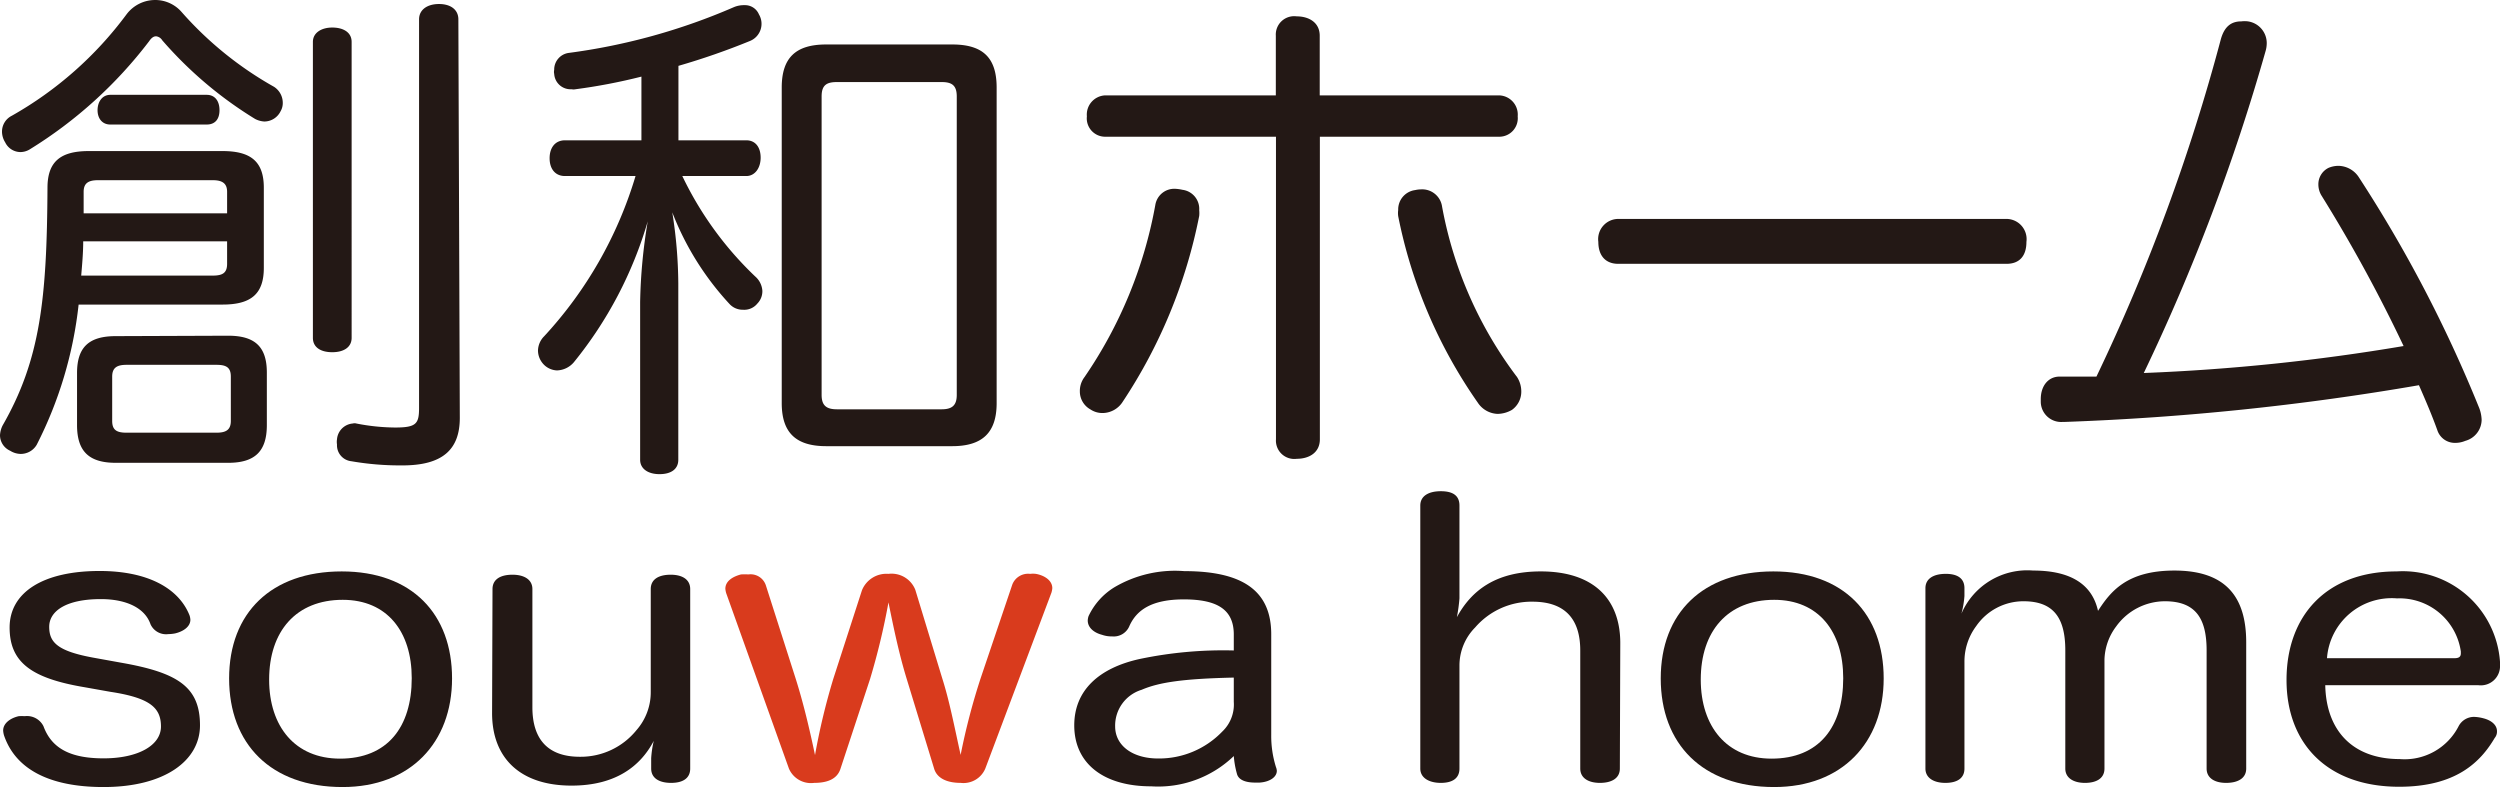
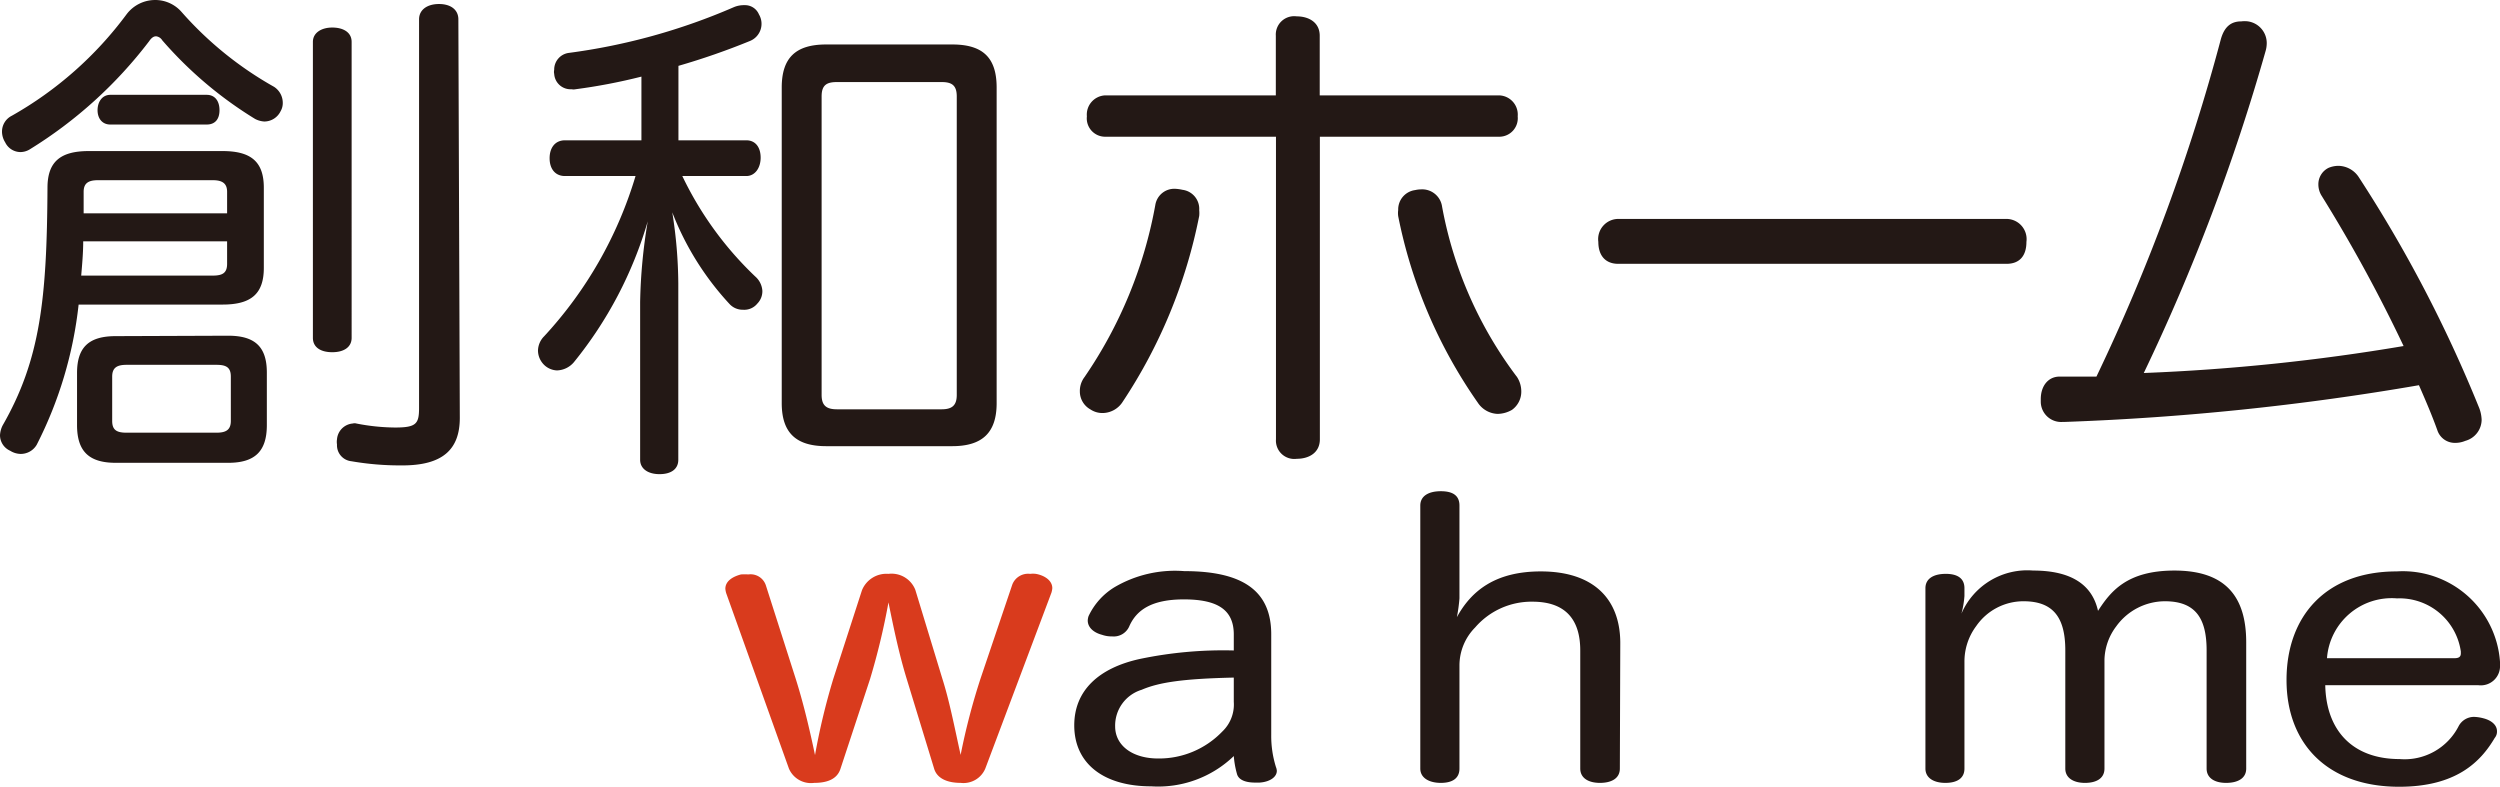
<svg xmlns="http://www.w3.org/2000/svg" width="174.26" height="54.86" viewBox="0 0 174.26 54.86">
  <defs>
    <style>.cls-1{fill:#231815;}.cls-2{fill:#d93b1d;}</style>
  </defs>
  <title>cmn_logo_souwahome0</title>
  <g id="レイヤー_2" data-name="レイヤー 2">
    <g id="レイヤー_1-2" data-name="レイヤー 1">
-       <path class="cls-1" d="M5.94,47.91C2.22,47.29.67,46.19.67,43.74S3,39.8,6.94,39.8c3.37,0,5.52,1.21,6.27,3.09a1.13,1.13,0,0,1,.06.31c0,.49-.51.82-1.06.95a2.61,2.61,0,0,1-.48.05,1.19,1.19,0,0,1-1.24-.69c-.4-1.16-1.73-1.75-3.46-1.75-2.45,0-3.6.85-3.6,1.93s.57,1.7,3.12,2.16l1.88.34c3.94.69,5.51,1.67,5.51,4.37,0,2.47-2.48,4.3-6.72,4.3-3.88,0-6.16-1.31-6.94-3.6a1.52,1.52,0,0,1-.06-.34c0-.51.51-.87,1.09-1a3.65,3.65,0,0,1,.42,0,1.28,1.28,0,0,1,1.3.7c.55,1.49,1.79,2.24,4.19,2.24s4-.9,4-2.22-.78-2-3.54-2.42Z" />
-       <path class="cls-1" d="M31.51,47.29c0,4.48-2.91,7.57-7.63,7.57-5,0-7.91-3-7.91-7.57s2.94-7.46,7.85-7.46S31.51,42.81,31.51,47.29Zm-12.75.08c0,3.27,1.81,5.51,4.94,5.51,3.3,0,5-2.19,5-5.61,0-3.25-1.72-5.46-4.81-5.46C20.64,41.81,18.76,44,18.76,47.37Z" />
-       <path class="cls-1" d="M34.33,41.06c0-.69.57-1,1.39-1s1.39.34,1.39,1V49.3c0,2.22,1.07,3.45,3.31,3.45a5,5,0,0,0,3.94-1.85,4,4,0,0,0,1-2.68V41.06c0-.69.57-1,1.39-1s1.36.34,1.36,1V53.57c0,.7-.54,1-1.33,1s-1.39-.3-1.39-1v-.72a7.1,7.1,0,0,1,.18-1.21c-.94,1.8-2.7,3.12-5.73,3.12-3.57,0-5.54-1.91-5.54-5.05Z" />
      <path class="cls-2" d="M58.59,53.57c-.24.78-1,1-1.84,1a1.67,1.67,0,0,1-1.76-1L50.62,41.35a1.51,1.51,0,0,1-.06-.31c0-.54.52-.85,1.09-1a4.8,4.8,0,0,1,.52,0,1.12,1.12,0,0,1,1.21.75l2.09,6.54c.52,1.65.94,3.4,1.34,5.3a46.3,46.3,0,0,1,1.27-5.3l2-6.18A1.84,1.84,0,0,1,61.93,40a1.78,1.78,0,0,1,1.87,1.11l1.88,6.18c.49,1.54.82,3.24,1.28,5.33a45.76,45.76,0,0,1,1.39-5.33l2.21-6.54A1.18,1.18,0,0,1,71.8,40a1.75,1.75,0,0,1,.4,0c.57.1,1.15.44,1.15,1a1.51,1.51,0,0,1-.06.31L68.68,53.57a1.65,1.65,0,0,1-1.72,1c-.88,0-1.64-.28-1.85-1L63.2,47.32c-.52-1.7-.88-3.4-1.27-5.33a48.48,48.48,0,0,1-1.28,5.33Z" />
      <path class="cls-1" d="M86,44.23c0-1.7-1.09-2.45-3.48-2.45-2.22,0-3.31.72-3.82,1.91a1.18,1.18,0,0,1-1.18.67,2,2,0,0,1-.7-.11c-.58-.15-1-.51-1-1a1.07,1.07,0,0,1,.06-.31,4.7,4.7,0,0,1,1.79-2,8.31,8.31,0,0,1,4.88-1.13c4.06,0,6.06,1.36,6.06,4.4v7a7.26,7.26,0,0,0,.33,2.26.82.82,0,0,1,.06.26c0,.41-.45.77-1.21.82H87.5c-.61,0-1.16-.15-1.28-.61A6.43,6.43,0,0,1,86,52.7a7.6,7.6,0,0,1-5.76,2.11c-3.33,0-5.36-1.6-5.36-4.25,0-2.42,1.7-4,4.58-4.63A28.46,28.46,0,0,1,86,45.34Zm0,3c-3.54.08-5.21.33-6.42.85a2.61,2.61,0,0,0-1.85,2.55c0,1.34,1.21,2.24,3,2.24A6.11,6.11,0,0,0,85.19,51,2.6,2.6,0,0,0,86,48.92Z" />
      <path class="cls-1" d="M112.91,53.57c0,.7-.6,1-1.39,1s-1.37-.33-1.37-1V45.34c0-2.19-1.06-3.4-3.33-3.4a5.19,5.19,0,0,0-4,1.8,3.77,3.77,0,0,0-1.09,2.63v7.2c0,.7-.51,1-1.3,1s-1.43-.33-1.43-1V35.24c0-.67.58-1,1.43-1s1.3.31,1.3,1v6.47a11.36,11.36,0,0,1-.18,1.31c1-1.83,2.67-3.19,5.85-3.19,3.6,0,5.54,1.85,5.54,5Z" />
-       <path class="cls-1" d="M131.3,47.29c0,4.48-2.91,7.57-7.63,7.57-5,0-7.91-3-7.91-7.57s2.94-7.46,7.85-7.46S131.3,42.81,131.3,47.29Zm-12.75.08c0,3.27,1.81,5.51,4.93,5.51,3.31,0,5-2.19,5-5.61,0-3.25-1.72-5.46-4.81-5.46C120.42,41.81,118.55,44,118.55,47.37Z" />
      <path class="cls-1" d="M156.57,53.57c0,.7-.61,1-1.4,1s-1.36-.33-1.36-1V45.34c0-2.19-.73-3.43-2.91-3.43a4.2,4.2,0,0,0-3.39,1.75,4,4,0,0,0-.82,2.32v7.59c0,.7-.58,1-1.36,1s-1.37-.33-1.37-1V45.34c0-2.19-.75-3.43-2.91-3.43a4,4,0,0,0-3.3,1.73,4.12,4.12,0,0,0-.82,2.47v7.46c0,.7-.54,1-1.33,1s-1.39-.33-1.39-1V41c0-.67.57-1,1.42-1s1.3.34,1.3,1v.54a6.47,6.47,0,0,1-.21,1.23,5,5,0,0,1,5-3c2.67,0,4.12,1,4.52,2.81.87-1.34,2-2.81,5.33-2.81,3.57,0,5,1.83,5,5Z" />
      <path class="cls-1" d="M162.08,47.76c.06,3.16,1.91,5.15,5.18,5.15a4.23,4.23,0,0,0,4.12-2.3,1.21,1.21,0,0,1,1.09-.64,2.93,2.93,0,0,1,.64.1c.51.13.94.44.94.9a.69.69,0,0,1-.16.47c-1,1.7-2.72,3.4-6.66,3.4-5,0-7.85-3-7.85-7.44s2.73-7.57,7.67-7.57a6.79,6.79,0,0,1,7.21,6.3v.21a1.34,1.34,0,0,1-1.52,1.42Zm9-1.88c.33,0,.45-.11.45-.34v-.13a4.32,4.32,0,0,0-4.45-3.7,4.52,4.52,0,0,0-4.88,4.17Z" />
      <path class="cls-1" d="M5.48,21.23A28.2,28.2,0,0,1,2.56,31a1.29,1.29,0,0,1-1.14.64,1.42,1.42,0,0,1-.71-.22A1.19,1.19,0,0,1,0,30.34a1.73,1.73,0,0,1,.18-.68c2.63-4.58,3.09-8.82,3.13-16.57,0-1.81.89-2.56,2.88-2.56h9.32c2,0,2.88.75,2.88,2.56v5.58c0,1.82-.89,2.56-2.88,2.56ZM19.1,6.05a1.33,1.33,0,0,1,.61,1.1,1.12,1.12,0,0,1-.15.6,1.27,1.27,0,0,1-1.14.72,1.59,1.59,0,0,1-.64-.18,27.68,27.68,0,0,1-6.47-5.48.58.58,0,0,0-.43-.28c-.17,0-.32.1-.49.35a30.68,30.68,0,0,1-8.33,7.54,1.26,1.26,0,0,1-.64.18A1.19,1.19,0,0,1,.36,9.92a1.41,1.41,0,0,1-.22-.74A1.23,1.23,0,0,1,.82,8.07,25.66,25.66,0,0,0,8.82,1a2.5,2.5,0,0,1,2-1,2.44,2.44,0,0,1,1.85.85A24.7,24.7,0,0,0,19.1,6.05ZM15.9,23.4c1.85,0,2.7.75,2.7,2.57v3.66c0,1.85-.85,2.63-2.7,2.63H8.07c-1.85,0-2.7-.78-2.7-2.63V26c0-1.82.85-2.57,2.7-2.57Zm-1.07-4.19c.68,0,1-.18,1-.82V16.82H5.8c0,.79-.07,1.57-.14,2.39Zm-8-6.65c-.67,0-1,.21-1,.81v1.5h10v-1.5c0-.6-.35-.81-1-.81Zm.86-3.88c-.57,0-.89-.43-.89-1s.32-1.07.89-1.07h6.72c.57,0,.89.43.89,1.07s-.32,1-.89,1Zm7.4,21.48c.64,0,1-.18,1-.82V26.25c0-.64-.32-.82-1-.82H8.82c-.64,0-1,.18-1,.82v3.09c0,.64.32.82,1,.82Zm9.42-6.61c0,.64-.53,1-1.35,1s-1.35-.35-1.35-1V2.92c0-.64.6-1,1.35-1s1.35.32,1.35,1Zm7.54,5.58c0,2.24-1.24,3.31-4,3.31a19.94,19.94,0,0,1-3.56-.29,1.12,1.12,0,0,1-1-1.17,1.11,1.11,0,0,1,0-.36,1.2,1.2,0,0,1,1.1-1.1.47.47,0,0,1,.25,0,14.41,14.41,0,0,0,2.7.28c1.46,0,1.67-.25,1.67-1.35V1.35c0-.67.57-1.07,1.39-1.07s1.35.4,1.35,1.07Z" />
      <path class="cls-1" d="M39.38,12.27c-.68,0-1.07-.5-1.07-1.24s.39-1.25,1.07-1.25h5.33V5.34a39.55,39.55,0,0,1-4.59.88.66.66,0,0,1-.28,0,1.14,1.14,0,0,1-1.21-1.07.59.59,0,0,1,0-.28,1.17,1.17,0,0,1,1-1.18A42.92,42.92,0,0,0,51.15.5,1.81,1.81,0,0,1,51.9.36a1.05,1.05,0,0,1,1,.64,1.29,1.29,0,0,1-.61,1.85,49.1,49.1,0,0,1-5,1.74V9.78h4.73c.65,0,1,.5,1,1.21s-.39,1.28-1,1.28H47.56a23.85,23.85,0,0,0,5.08,7,1.45,1.45,0,0,1,.5,1,1.23,1.23,0,0,1-.35.89,1.17,1.17,0,0,1-1,.43,1.24,1.24,0,0,1-.93-.39,20,20,0,0,1-4-6.4,32.38,32.38,0,0,1,.42,4.94V32.05c0,.64-.49,1-1.31,1s-1.35-.39-1.35-1v-11a37.65,37.65,0,0,1,.53-5.62A28,28,0,0,1,40,25.25a1.61,1.61,0,0,1-1.18.57A1.37,1.37,0,0,1,38,25.5a1.42,1.42,0,0,1-.5-1.06,1.45,1.45,0,0,1,.43-1,28.4,28.4,0,0,0,6.37-11.17ZM69.47,28.1c0,2.06-1,3-3.1,3H57.59c-2.1,0-3.1-.93-3.1-3v-22c0-2.1,1-3,3.1-3h8.78c2.1,0,3.1.88,3.1,3Zm-12.2-.57c0,.75.35,1,1.07,1h7.29c.71,0,1.06-.25,1.06-1V6.72c0-.78-.35-1-1.06-1H58.34c-.72,0-1.07.21-1.07,1Z" />
      <path class="cls-1" d="M81.92,13.16a2.87,2.87,0,0,1,.5.07,1.34,1.34,0,0,1,1.17,1.42,2,2,0,0,1,0,.4A36,36,0,0,1,78.26,28a1.68,1.68,0,0,1-1.39.79,1.5,1.5,0,0,1-.86-.25,1.43,1.43,0,0,1-.74-1.25,1.6,1.6,0,0,1,.32-1,30.87,30.87,0,0,0,4.94-12A1.34,1.34,0,0,1,81.92,13.16ZM92,30.62c0,.93-.75,1.36-1.61,1.36a1.28,1.28,0,0,1-1.45-1.36V9.53H77a1.28,1.28,0,0,1-1.24-1.42A1.34,1.34,0,0,1,77,6.65H88.93V2.49a1.28,1.28,0,0,1,1.45-1.35c.86,0,1.61.43,1.61,1.35V6.65h12.55a1.34,1.34,0,0,1,1.25,1.46,1.29,1.29,0,0,1-1.25,1.42H92ZM99.06,13.2a1.4,1.4,0,0,1,1.46,1.21,28.07,28.07,0,0,0,5.23,11.88,1.86,1.86,0,0,1,.29,1,1.56,1.56,0,0,1-.65,1.28,2.07,2.07,0,0,1-1,.28,1.73,1.73,0,0,1-1.38-.78,34.26,34.26,0,0,1-5.55-13,1.6,1.6,0,0,1,0-.43,1.36,1.36,0,0,1,1.18-1.39A2,2,0,0,1,99.06,13.2Z" />
      <path class="cls-1" d="M112.8,18.39c-.89,0-1.39-.57-1.39-1.53a1.41,1.41,0,0,1,1.42-1.6h27a1.41,1.41,0,0,1,1.42,1.6c0,1-.5,1.53-1.39,1.53Z" />
      <path class="cls-1" d="M167.54,24.12a104.92,104.92,0,0,0-5.73-10.5,1.49,1.49,0,0,1-.21-.74,1.27,1.27,0,0,1,.71-1.18,1.8,1.8,0,0,1,.71-.14,1.73,1.73,0,0,1,1.39.78,93.77,93.77,0,0,1,8.36,16,2.51,2.51,0,0,1,.21.93,1.54,1.54,0,0,1-1.14,1.46,1.8,1.8,0,0,1-.71.14,1.28,1.28,0,0,1-1.24-.89c-.36-1-.75-1.92-1.28-3.13a182.71,182.71,0,0,1-24.69,2.56h-.14A1.42,1.42,0,0,1,142.25,28v-.18c0-.93.53-1.57,1.31-1.57.43,0,.86,0,1.28,0h1.29A133.81,133.81,0,0,0,154.8,2.74c.25-.89.72-1.25,1.43-1.25a1.79,1.79,0,0,1,.46,0A1.53,1.53,0,0,1,158,3.06a1.94,1.94,0,0,1-.08.5A140.65,140.65,0,0,1,149.43,26,141.23,141.23,0,0,0,167.54,24.12Z" />
    </g>
  </g>
</svg>